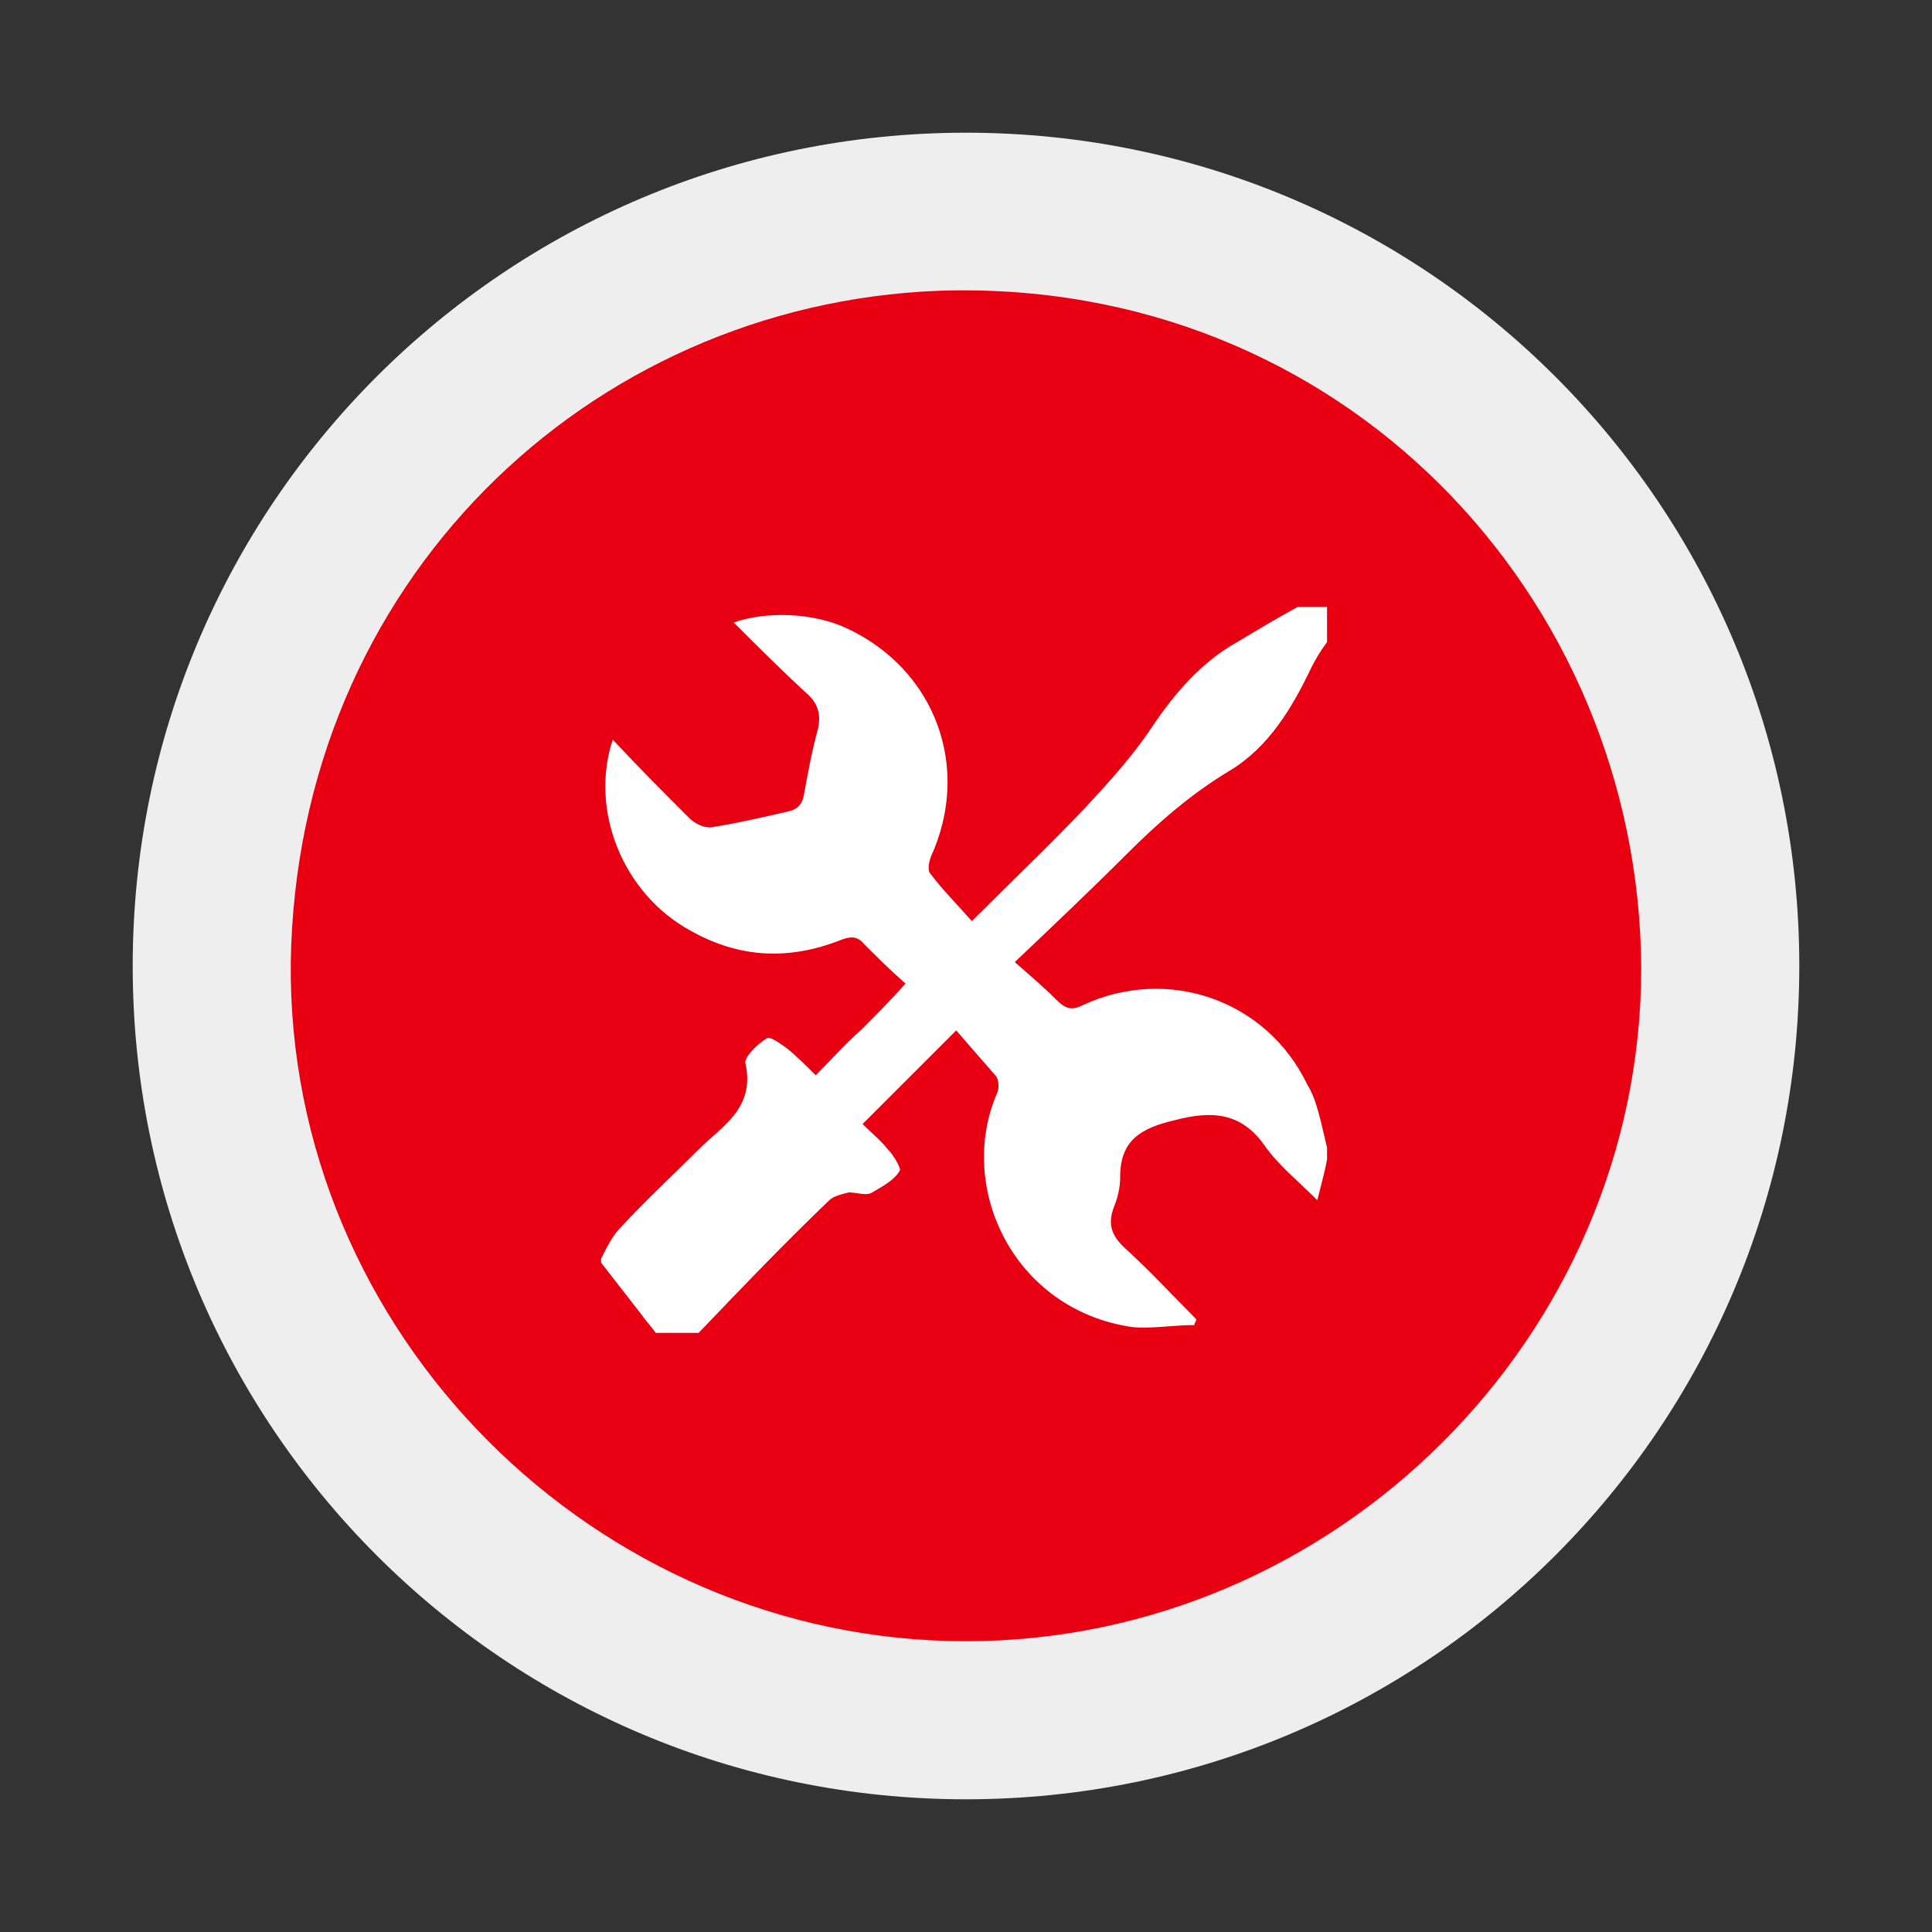
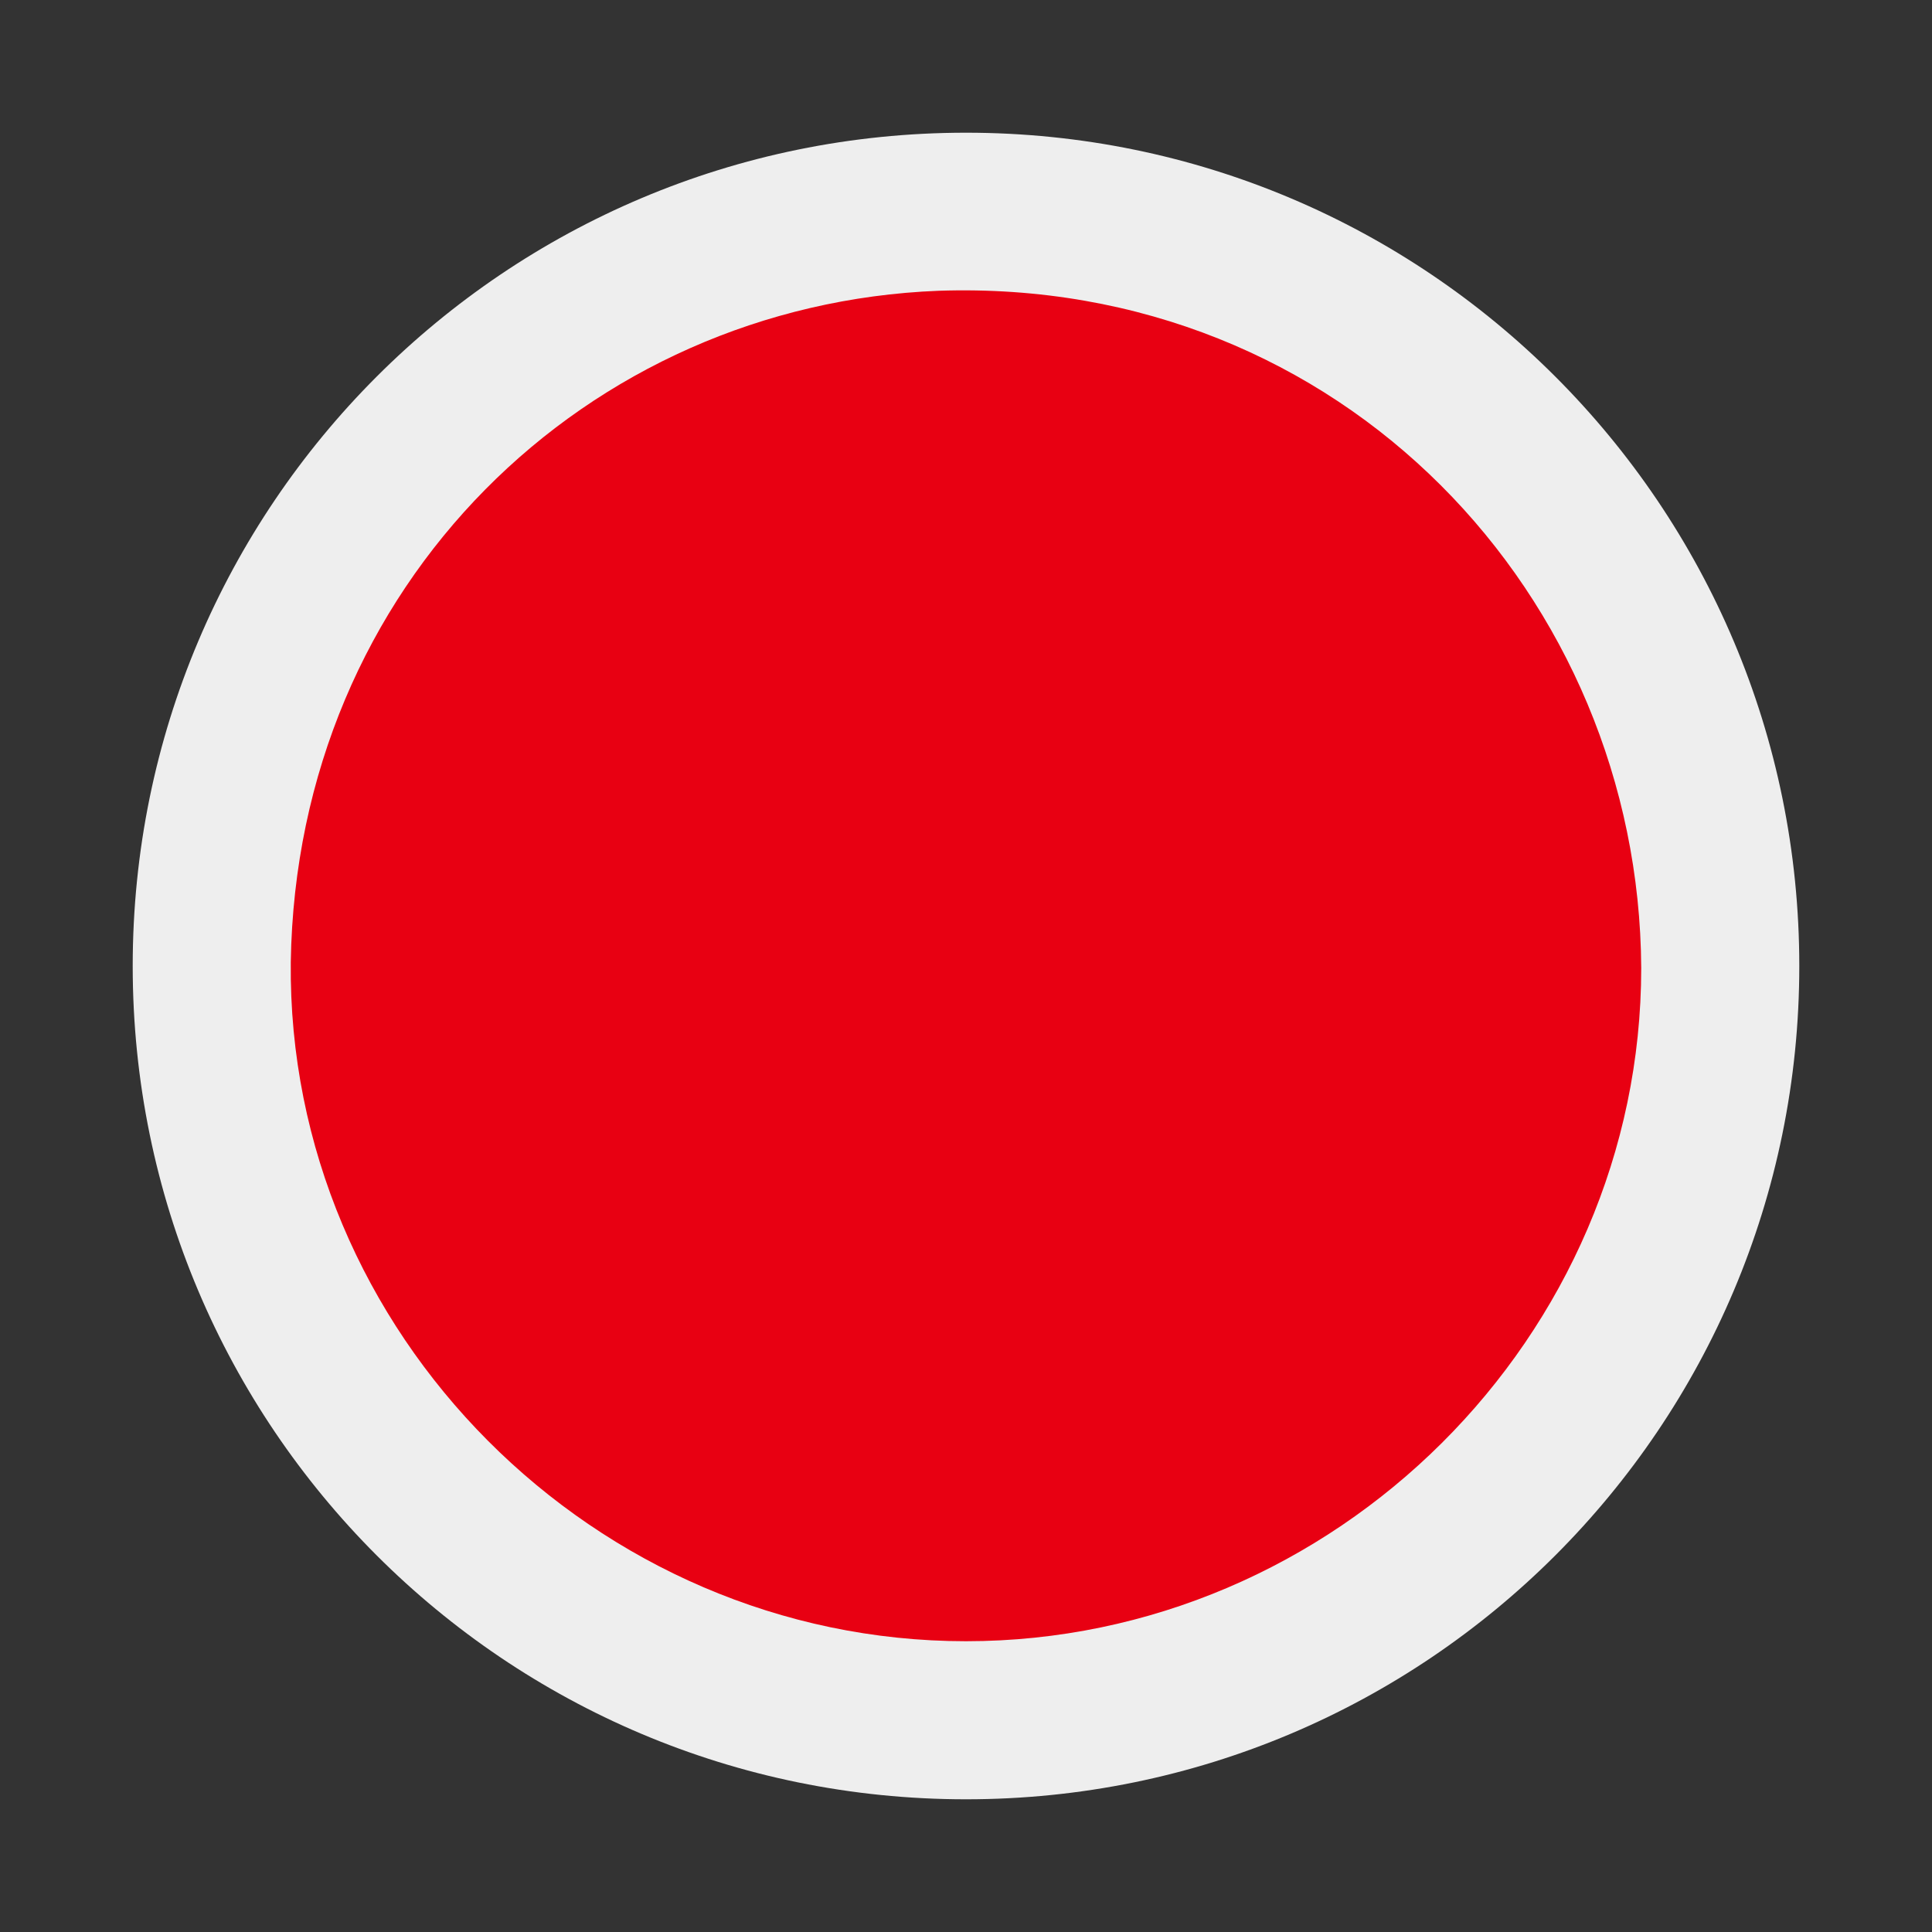
<svg xmlns="http://www.w3.org/2000/svg" version="1.1" id="Layer_1" x="0px" y="0px" viewBox="-430 231 99 99" style="enable-background:new -430 231 99 99;" xml:space="preserve">
  <rect x="-430" y="231" width="99" height="99" fill="#333333" stroke="none" />
  <style type="text/css">
	.st0{fill:#EEEEEE;}
	.st1{fill:#E80012;}
	.st2{fill:#FFFFFF;}
</style>
  <g>
    <path class="st0" d="M-337.8,280.5c0,23.6-19.1,42.7-42.7,42.7s-42.7-19.1-42.7-42.7s19.1-42.7,42.7-42.7   C-356.9,237.8-337.8,256.9-337.8,280.5" />
    <path class="st1" d="M-345.9,280.6c0,18.9-15.7,34.5-34.6,34.5c-19,0-34.8-15.8-34.6-34.8c0.3-19.4,15.2-33.7,33.2-34.4   C-361.2,245.2-346,261.6-345.9,280.6 M-383.9,294.8c1,0,1-1,1.2-1.7c2.4-8.2,4.8-16.5,7.2-24.7c0.3-0.9,0.5-1.7-0.7-2.1   c-1.3-0.4-1.7,0.3-2,1.3c-2.4,8.4-4.8,16.8-7.3,25.2C-386,294.3-385.2,294.6-383.9,294.8 M-387.4,271.9c-0.2-0.8-0.8-1.2-1.3-1.6   c-0.7-0.6-1.1,0.1-1.6,0.5c-2.8,2.8-5.6,5.7-8.5,8.5c-0.9,0.8-1,1.4-0.1,2.3c2.9,2.8,5.7,5.6,8.5,8.5c0.7,0.7,1.3,1,2.2,0.1   c0.8-0.8,0.8-1.4,0-2.2c-2.2-2.2-4.4-4.4-6.7-6.6c-0.8-0.7-0.8-1.2,0-1.9c2.2-2.1,4.4-4.3,6.5-6.5   C-388,272.7-387.7,272.3-387.4,271.9 M-361.5,280.3c-0.2-0.3-0.5-0.6-0.8-0.9c-2.8-2.8-5.7-5.7-8.5-8.5c-0.7-0.7-1.3-1-2.2-0.1   c-1,1-0.6,1.5,0.2,2.3c2.2,2.1,4.3,4.4,6.5,6.5c0.8,0.7,0.8,1.2,0,1.9c-2.3,2.2-4.5,4.5-6.8,6.7c-0.8,0.8-0.7,1.3,0.1,2   c0.7,0.7,1.2,0.9,2,0.1c2.9-3,5.9-5.9,8.9-8.9C-361.7,281.1-361.4,280.8-361.5,280.3" />
-     <path class="st1" d="M-384,294.8c-1.2-0.2-2.1-0.5-1.6-2c2.5-8.4,4.9-16.8,7.3-25.2c0.3-1,0.7-1.7,2-1.3c1.2,0.4,1,1.2,0.7,2.1   c-2.4,8.2-4.8,16.5-7.2,24.7C-383.1,293.8-383.1,294.8-384,294.8" />
-     <path class="st1" d="M-387.5,271.9c-0.3,0.4-0.6,0.7-1,1.1c-2.2,2.2-4.3,4.4-6.5,6.5c-0.8,0.8-0.7,1.2,0,1.9   c2.3,2.2,4.4,4.4,6.7,6.6c0.8,0.8,0.8,1.3,0,2.2c-0.9,0.9-1.4,0.6-2.2-0.1c-2.8-2.9-5.6-5.7-8.5-8.5c-0.9-0.9-0.8-1.4,0-2.3   c2.9-2.8,5.7-5.7,8.5-8.5c0.4-0.4,0.8-1.1,1.6-0.5C-388.3,270.7-387.7,271.2-387.5,271.9" />
    <path class="st1" d="M-361.6,280.3c0,0.6-0.3,0.8-0.5,1.1c-3,3-5.9,5.9-8.9,8.9c-0.8,0.8-1.3,0.6-2-0.1c-0.7-0.7-0.8-1.3-0.1-2   c2.3-2.2,4.5-4.5,6.8-6.7c0.8-0.7,0.8-1.2,0-1.9c-2.2-2.1-4.3-4.3-6.5-6.5c-0.8-0.8-1.2-1.3-0.2-2.3c0.9-0.9,1.4-0.6,2.2,0.1   c2.8,2.9,5.6,5.7,8.5,8.5C-362,279.7-361.8,280-361.6,280.3" />
    <circle class="st1" cx="-380.2" cy="280.4" r="33.2" />
  </g>
-   <path class="st2" d="M-362,289.8v0.6c-0.1,0.6-0.3,1.3-0.5,2.1c-1-1-2-1.8-2.7-2.8c-1.2-1.7-2.7-1.8-4.6-1.3c-1.7,0.4-2.8,1-2.8,2.9  c0,0.5-0.1,1-0.3,1.5c-0.4,1-0.1,1.6,0.7,2.3c1.2,1.1,2.3,2.3,3.5,3.5c0,0.1-0.1,0.2-0.1,0.3c-1.1,0-2.2,0.2-3.2,0.1  c-6.1-0.9-9-7.2-6.9-12c0.1-0.2,0.1-0.7-0.1-0.9c-0.7-0.8-1.4-1.6-2-2.3c-1.7,1.7-3.2,3.2-4.8,4.8c0.4,0.4,0.9,0.8,1.3,1.3  c0.3,0.3,0.7,1,0.6,1.1c-0.3,0.5-0.9,0.8-1.4,1.1c-0.3,0.2-0.8,0-1.2,0c-0.4,0.1-0.8,0.2-1,0.4c-2.3,2.2-4.5,4.5-6.7,6.8h-2.2  c-0.2-0.3-0.5-0.6-0.7-0.9c-0.7-0.9-1.4-1.8-2.1-2.7v-0.2c0.3-0.6,0.6-1.2,1-1.6c1.3-1.4,2.7-2.7,4-4c1.2-1.2,2.9-2.1,2.4-4.4  c-0.1-0.3,0.6-1,1.1-1.3c0.2-0.1,0.7,0.3,1,0.5c0.5,0.4,1,0.9,1.5,1.4c0.8-0.8,1.5-1.6,2.3-2.3c0.8-0.8,1.5-1.5,2.3-2.4  c-0.8-0.7-1.5-1.4-2.1-2c-0.4-0.5-0.8-0.4-1.3-0.2c-2.6,1-5.1,0.9-7.6-0.5c-3.5-1.9-5.2-6.2-4-9.8c1.3,1.4,2.6,2.7,3.9,4  c0.3,0.3,0.7,0.5,1.1,0.5c1.3-0.2,2.6-0.5,3.9-0.8c0.5-0.1,0.8-0.3,0.9-0.9c0.2-1.1,0.4-2.2,0.7-3.3c0.2-0.8,0-1.4-0.6-1.9  c-1.3-1.2-2.5-2.4-3.7-3.6c1.7-0.6,4.1-0.5,5.8,0.3c4.5,2.1,6.4,7.1,4.3,11.7c-0.1,0.3-0.2,0.7,0,0.9c0.6,0.8,1.4,1.6,2.1,2.4  c2.1-2.1,4-3.9,5.8-5.8c1.2-1.3,2.4-2.6,3.4-4.1c1.2-1.8,2.6-3.4,4.4-4.4c1-0.6,2-1.2,3.1-1.8h1.5v1.8c-0.3,0.4-0.6,0.9-0.8,1.3  c-1,2.1-2.2,4.1-4.2,5.3s-3.7,2.7-5.3,4.3c-1.8,1.8-3.7,3.6-5.7,5.5c0.8,0.7,1.5,1.3,2.1,1.9c0.5,0.5,0.8,0.6,1.4,0.3  c4.3-2,9.4-0.3,11.5,4.1C-362.5,287.4-362.3,288.6-362,289.8" />
</svg>